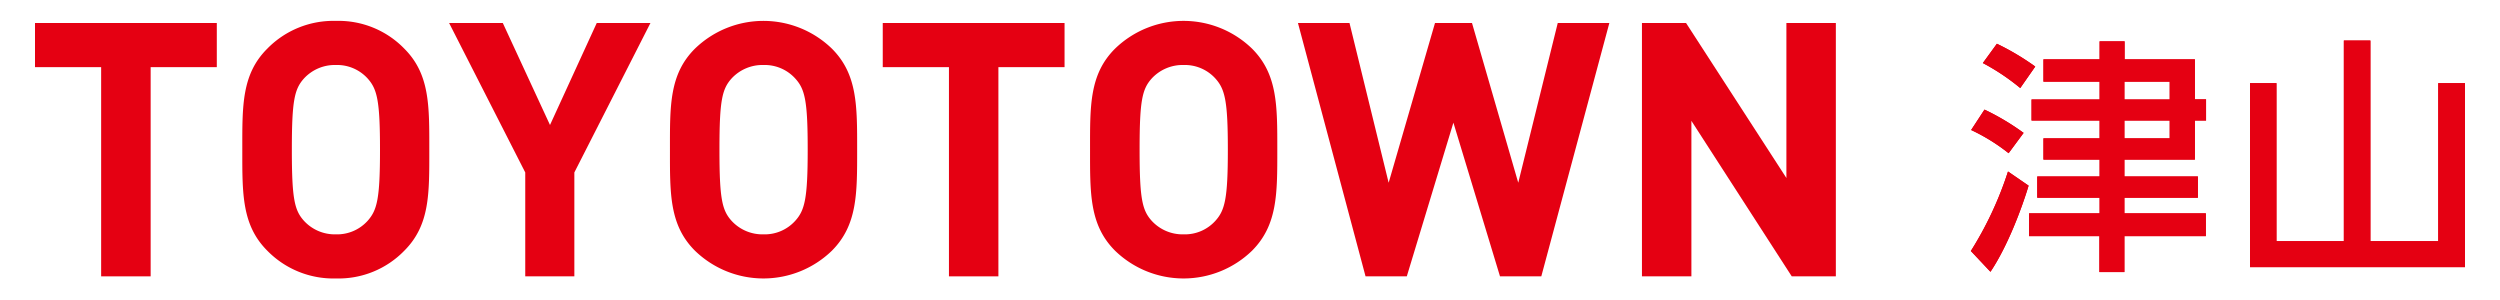
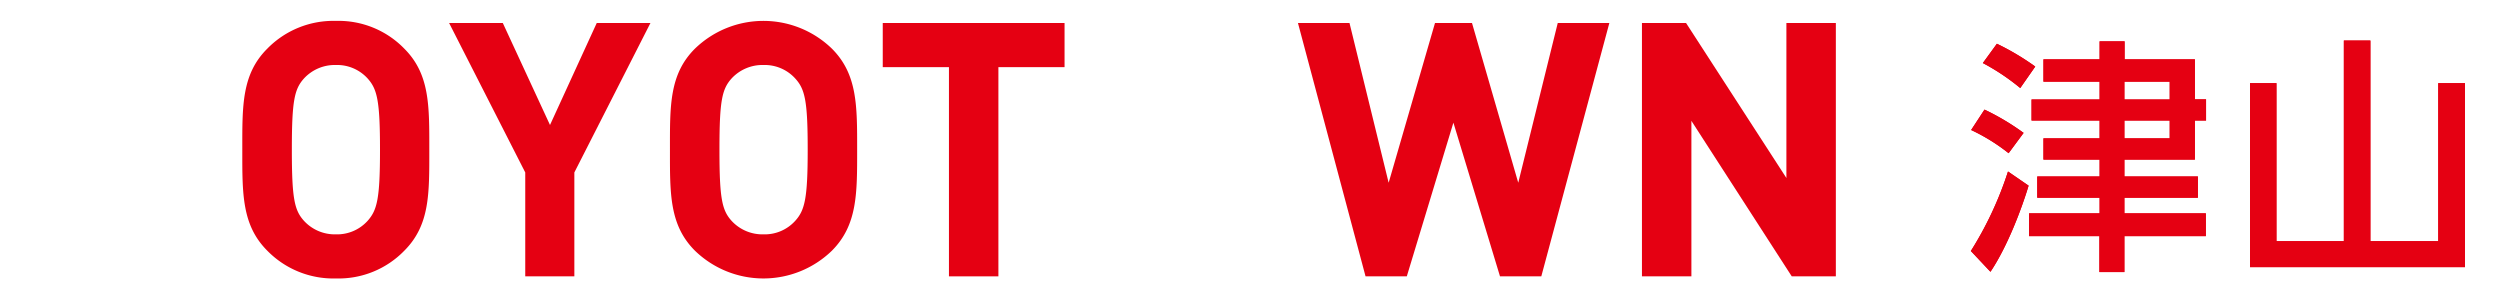
<svg xmlns="http://www.w3.org/2000/svg" viewBox="0 0 500 60">
  <defs>
    <style>.cls-1{fill:#e50012;}.cls-2{fill:none;}</style>
  </defs>
  <g id="レイヤー_2" data-name="レイヤー 2">
    <g id="レイヤー_3" data-name="レイヤー 3">
      <path class="cls-1" d="M405.72,37.13c-1.39,4.6-4.21,12.13-7.63,17.23l-3.92-4.16a70.13,70.13,0,0,0,7.43-15.9ZM396.9,21.92a48.49,48.49,0,0,1,7.82,4.66l-3,4.06A37.88,37.88,0,0,0,394.23,26Zm2.48-13.17a50.87,50.87,0,0,1,7.67,4.56l-3,4.3a43.93,43.93,0,0,0-7.48-5Zm25.5,33.92h16.29v4.56H424.88v7.18h-5V47.23H405.81V42.67h14.11V39.55H407.45V35.29h12.47V31.92H408.69V27.67h11.23V24.1H406.31V19.89h13.61V16.33H408.69V11.87h11.23V8.26h5v3.61h14.06v8h2.23V24.1h-2.23v7.82H424.88v3.37h14.7v4.26h-14.7Zm0-26.34v3.56h9.06V16.33Zm0,7.77v3.57h9.06V24.1Z" />
      <path class="cls-1" d="M474.08,8.11V48.22h13.57V16.62H493v36.8H450V16.62h5.29v31.6h13.48V8.11Z" />
      <path class="cls-1" d="M405.72,37.13c-1.39,4.6-4.21,12.13-7.63,17.23l-3.92-4.16a70.13,70.13,0,0,0,7.43-15.9ZM396.9,21.92a48.49,48.49,0,0,1,7.82,4.66l-3,4.06A37.88,37.88,0,0,0,394.23,26Zm2.48-13.17a50.87,50.87,0,0,1,7.67,4.56l-3,4.3a43.93,43.93,0,0,0-7.48-5Zm25.5,33.92h16.29v4.56H424.88v7.18h-5V47.23H405.81V42.67h14.11V39.55H407.45V35.29h12.47V31.92H408.69V27.67h11.23V24.1H406.31V19.89h13.61V16.33H408.69V11.87h11.23V8.26h5v3.61h14.06v8h2.23V24.1h-2.23v7.82H424.88v3.37h14.7v4.26h-14.7Zm0-26.34v3.56h9.06V16.33Zm0,7.77v3.57h9.06V24.1Z" />
      <path class="cls-1" d="M474.08,8.11V48.22h13.57V16.62H493v36.8H450V16.62h5.29v31.6h13.48V8.11Z" />
-       <path class="cls-1" d="M30.13,13.43V55.27h-9.9V13.43H7V4.6H43.36v8.83Z" />
      <path class="cls-1" d="M80.86,50.14a18.32,18.32,0,0,1-13.67,5.55,18.48,18.48,0,0,1-13.73-5.55c-5.12-5.12-5-11.45-5-20.21s-.14-15.08,5-20.2A18.48,18.48,0,0,1,67.19,4.18,18.32,18.32,0,0,1,80.86,9.73c5.12,5.12,5,11.45,5,20.2S86,45,80.86,50.14ZM73.53,15.7A8.24,8.24,0,0,0,67.19,13a8.39,8.39,0,0,0-6.4,2.7c-1.92,2.14-2.42,4.48-2.42,14.23s.5,12.1,2.42,14.23a8.37,8.37,0,0,0,6.4,2.71,8.22,8.22,0,0,0,6.34-2.71C75.45,42,76,39.68,76,29.93S75.45,17.84,73.53,15.7Z" />
      <path class="cls-1" d="M114.87,34.49V55.27h-9.82V34.49L89.82,4.6h10.74L110,25,119.35,4.6h10.74Z" />
      <path class="cls-1" d="M166.38,50.14a19.67,19.67,0,0,1-27.39,0c-5.13-5.12-5-11.45-5-20.21s-.14-15.08,5-20.2a19.67,19.67,0,0,1,27.39,0c5.12,5.12,5.05,11.45,5.05,20.2S171.5,45,166.38,50.14ZM159.05,15.7a8.24,8.24,0,0,0-6.33-2.7,8.42,8.42,0,0,0-6.41,2.7c-1.92,2.14-2.42,4.48-2.42,14.23s.5,12.1,2.42,14.23a8.39,8.39,0,0,0,6.41,2.71,8.21,8.21,0,0,0,6.33-2.71c1.92-2.13,2.49-4.48,2.49-14.23S161,17.84,159.05,15.7Z" />
      <path class="cls-1" d="M199.68,13.43V55.27h-9.89V13.43H176.55V4.6h36.36v8.83Z" />
-       <path class="cls-1" d="M250.41,50.14a19.68,19.68,0,0,1-27.4,0c-5.12-5.12-5-11.45-5-20.21s-.14-15.08,5-20.2a19.68,19.68,0,0,1,27.4,0c5.12,5.12,5.05,11.45,5.05,20.2S255.53,45,250.41,50.14ZM243.08,15.7a8.24,8.24,0,0,0-6.33-2.7,8.42,8.42,0,0,0-6.41,2.7c-1.92,2.14-2.42,4.48-2.42,14.23s.5,12.1,2.42,14.23a8.39,8.39,0,0,0,6.41,2.71,8.21,8.21,0,0,0,6.33-2.71c1.92-2.13,2.49-4.48,2.49-14.23S245,17.84,243.08,15.7Z" />
      <path class="cls-1" d="M308.26,55.27H300l-9.32-30.74-9.32,30.74h-8.25L259.59,4.6H269.9l7.83,31.95L287,4.6h7.4l9.25,31.95,7.9-31.95h10.32Z" />
      <path class="cls-1" d="M358.35,55.27l-20.07-31.1v31.1h-9.89V4.6h8.82l20.07,31V4.6h9.89V55.27Z" />
-       <rect class="cls-2" width="500" height="60" />
    </g>
  </g>
</svg>